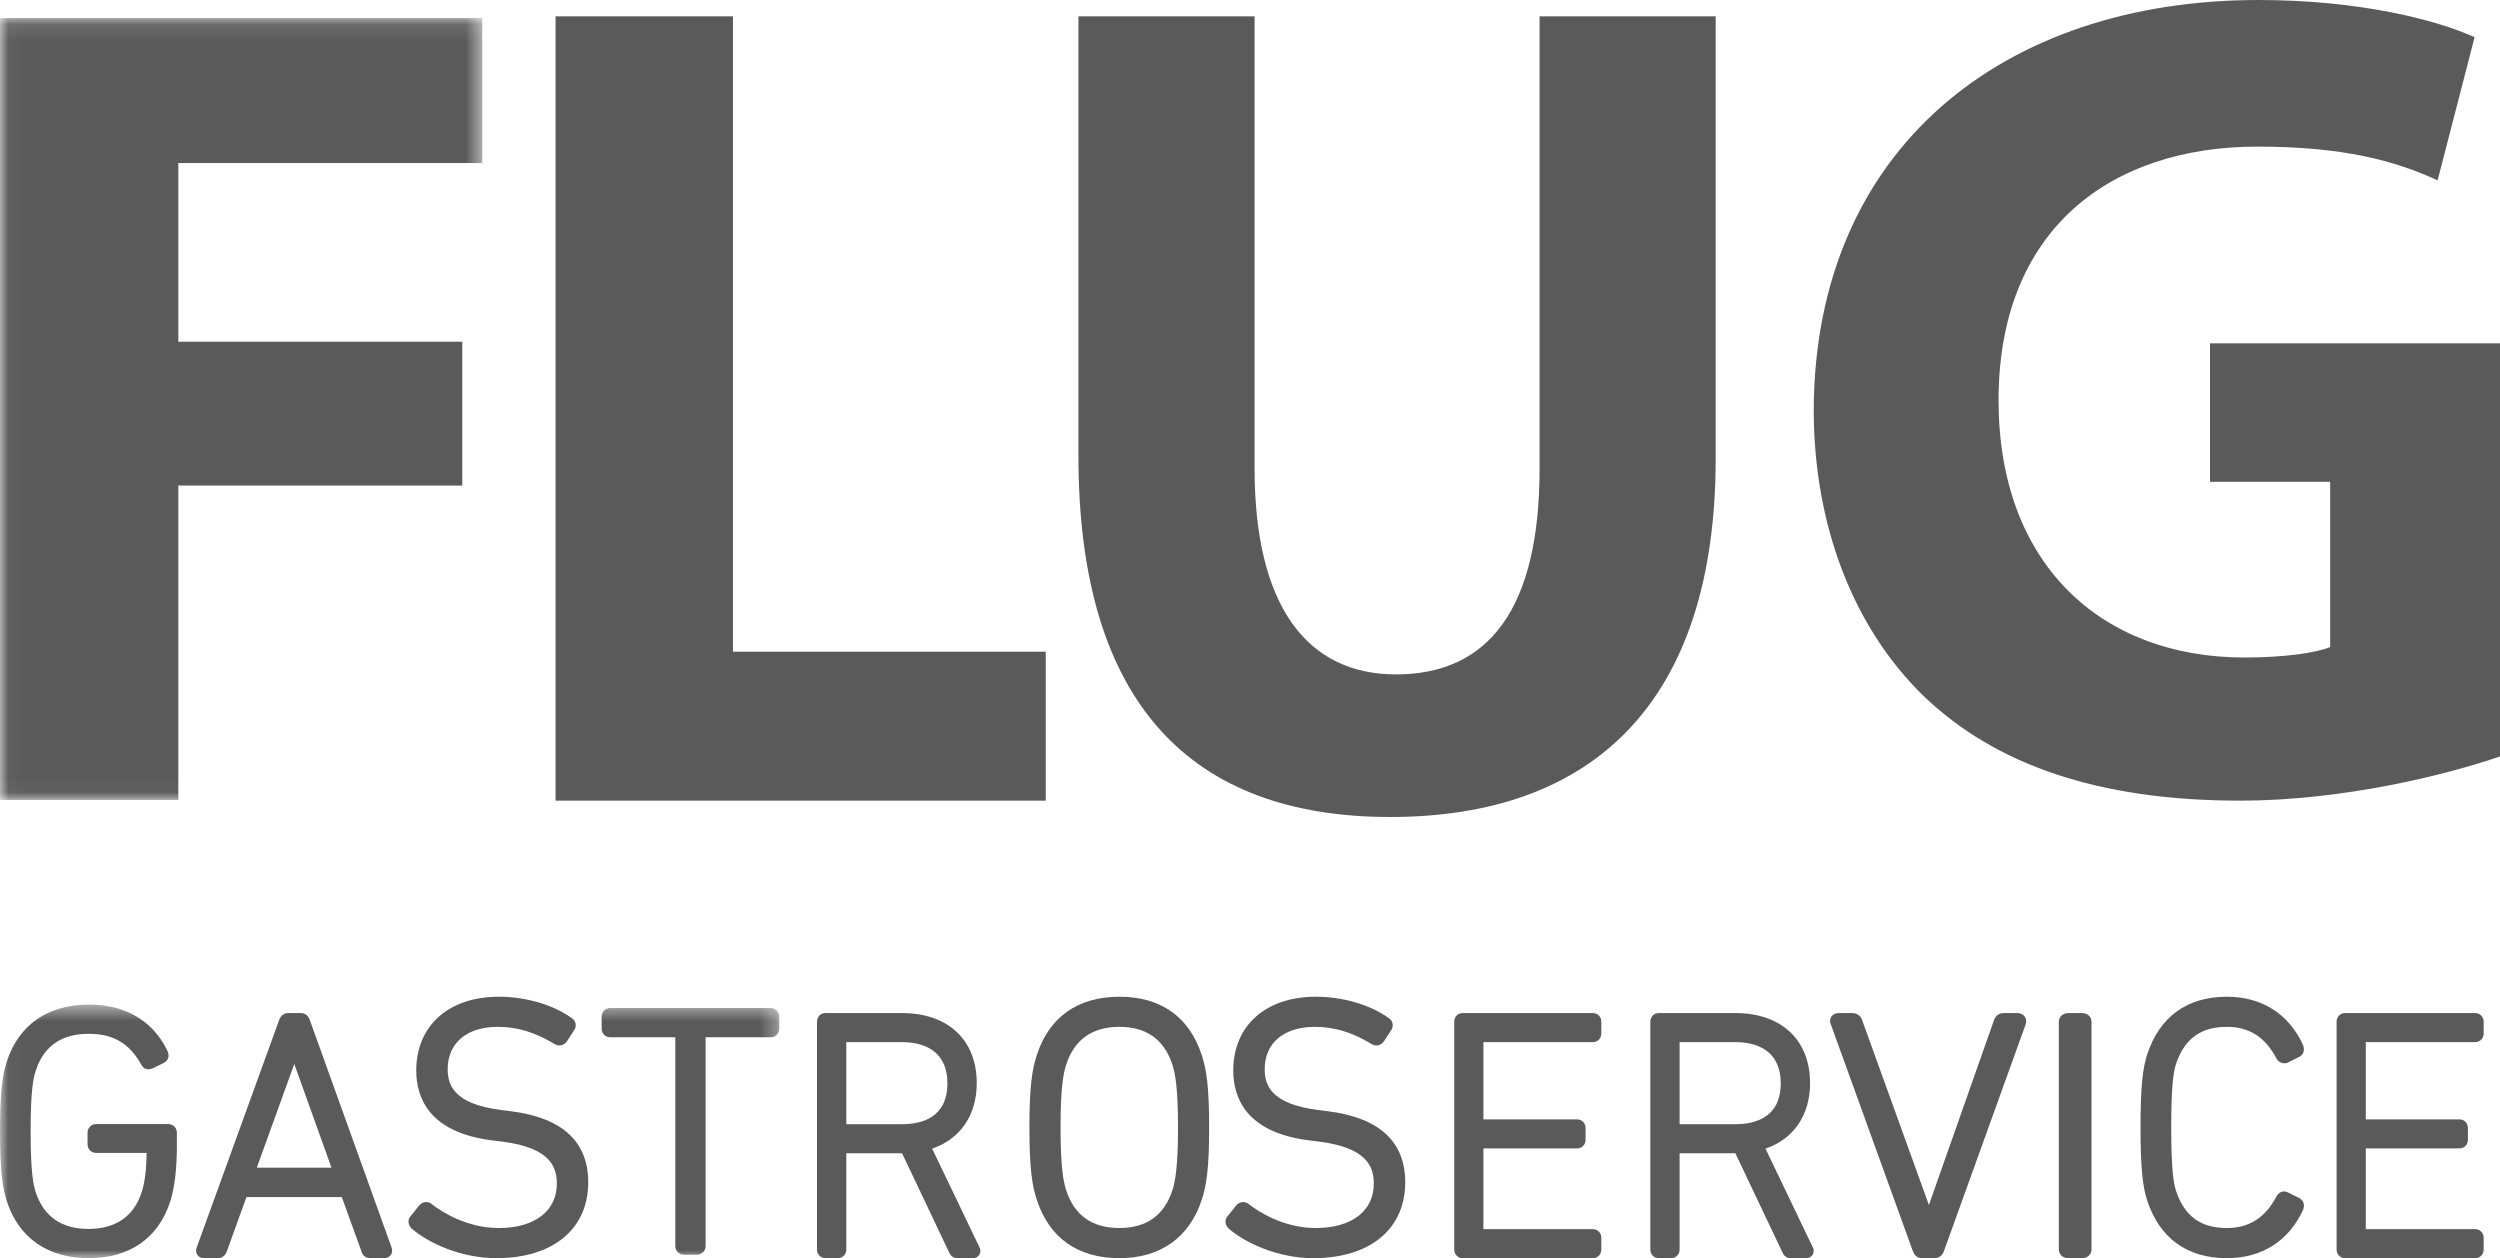
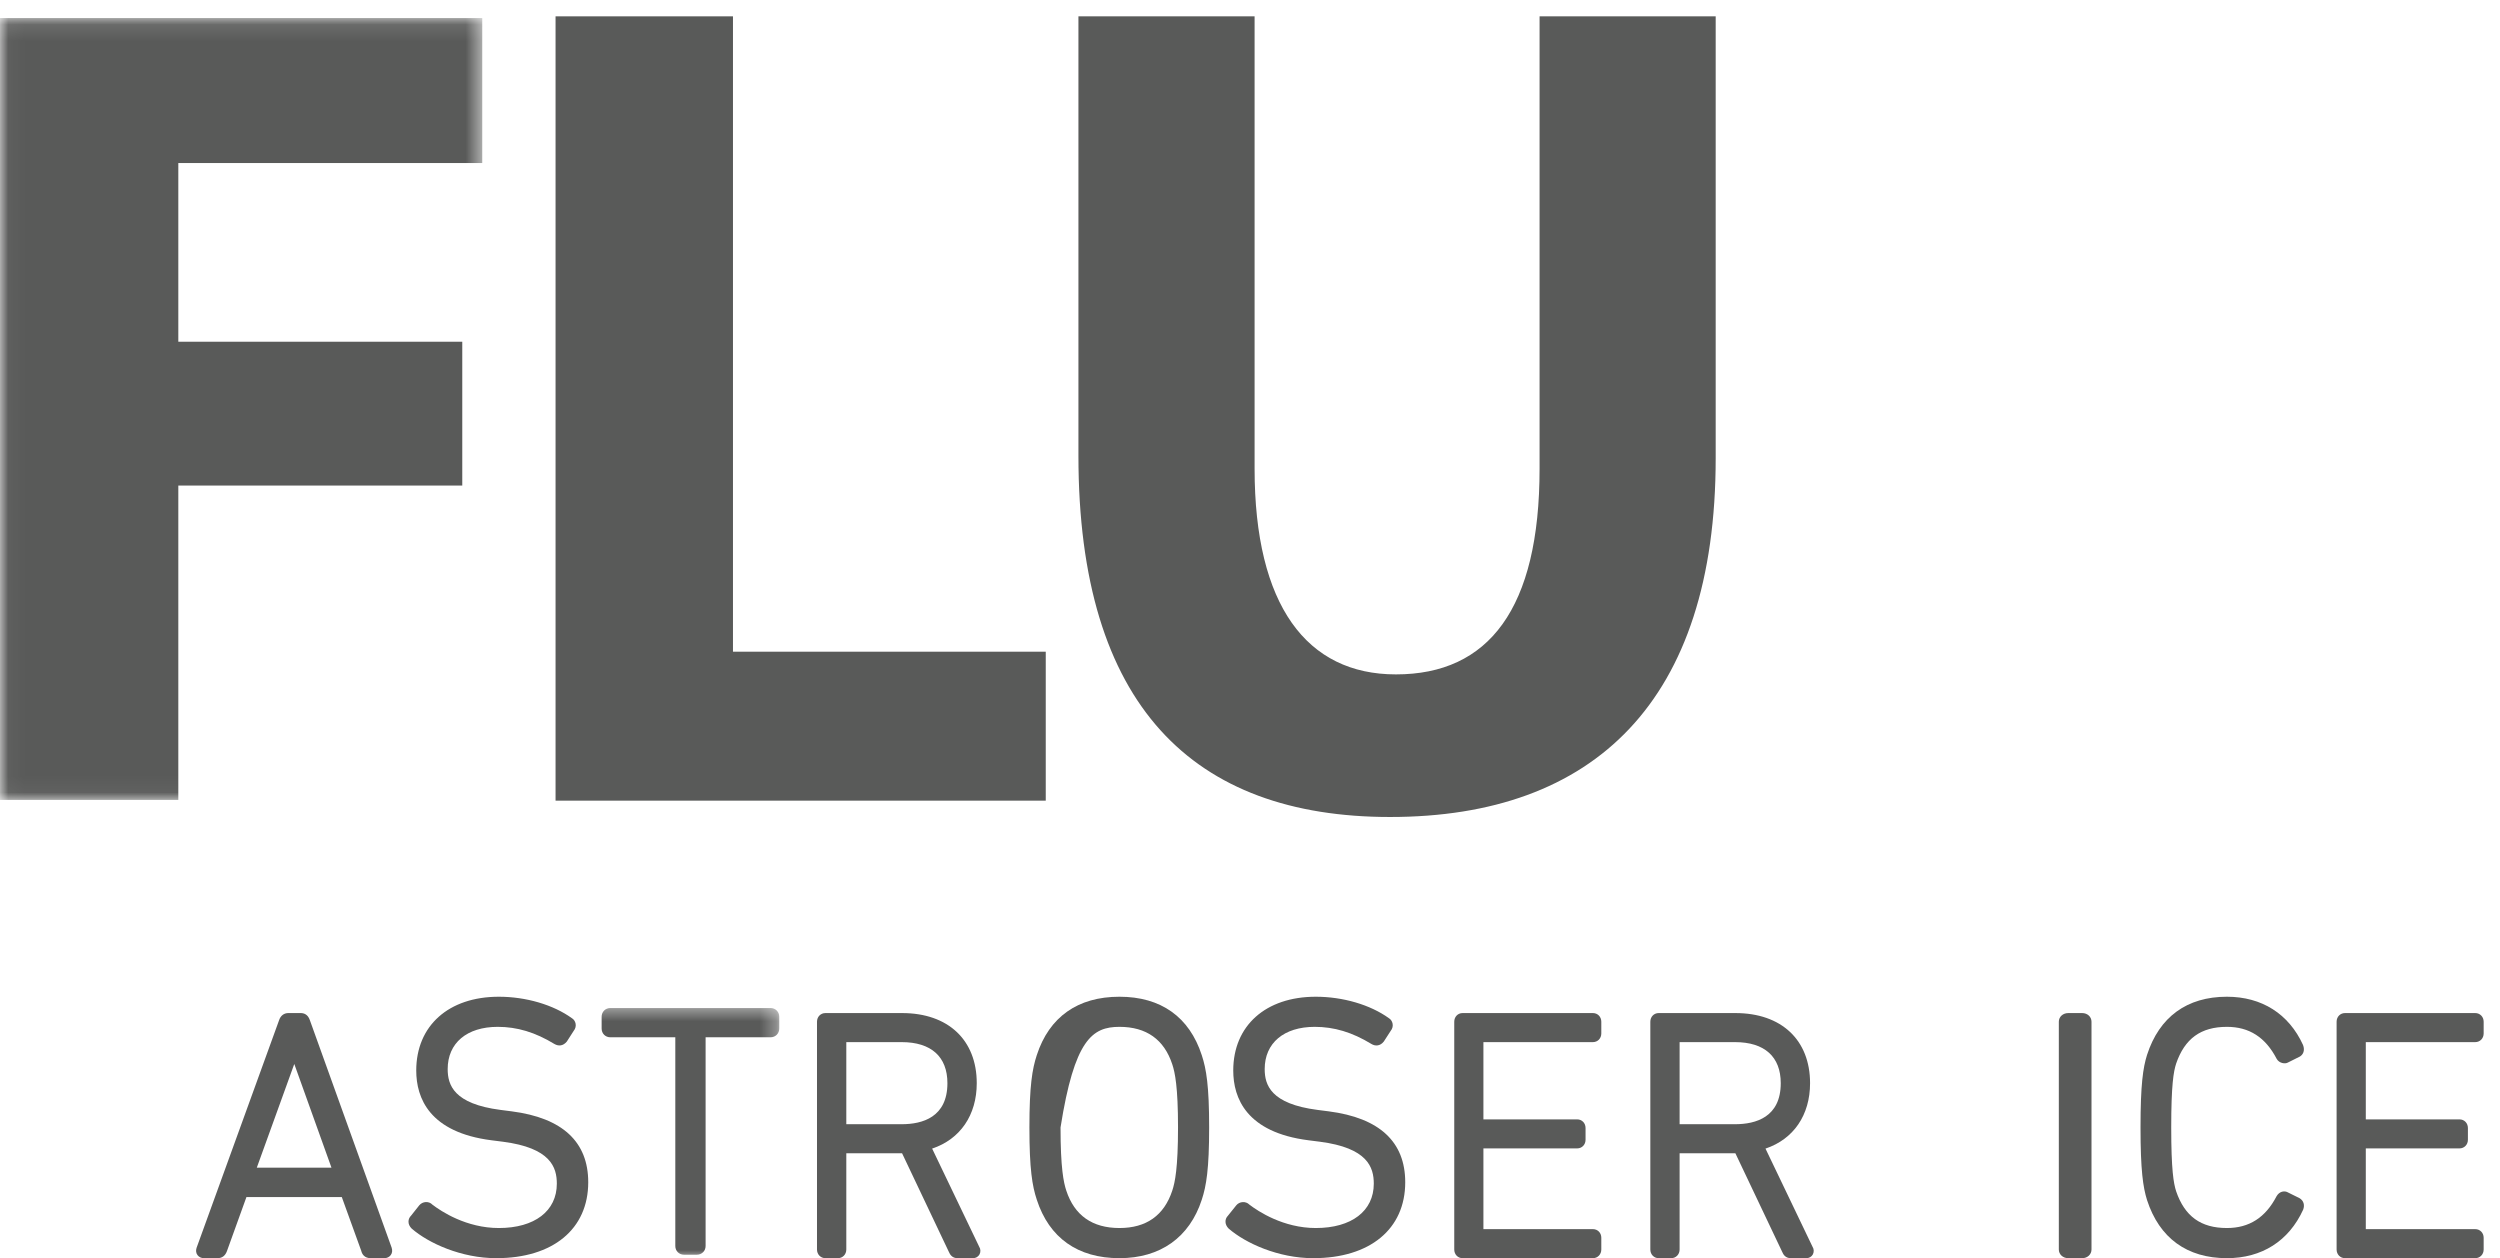
<svg xmlns="http://www.w3.org/2000/svg" xmlns:xlink="http://www.w3.org/1999/xlink" width="153px" height="77px" viewBox="0 0 153 77" version="1.1">
  <title>FLUG 01 GREY</title>
  <desc>Created with Sketch.</desc>
  <defs>
    <polygon id="path-1" points="0.033 0.105 29.514 0.105 29.514 47.956 0.033 47.956" />
    <polygon id="path-3" points="0.032 0.482 47.691 0.482 47.691 16 0.032 16" />
  </defs>
  <g id="Page-1" stroke="none" stroke-width="1" fill="none" fill-rule="evenodd">
    <g id="Titel-Bilder" transform="translate(-145, -71)">
      <g id="Group-6">
        <g id="FLUG-01-GREY" transform="translate(145, 71)">
          <g id="Group-3" transform="translate(0, 1)">
            <mask id="mask-2" fill="white">
              <use xlink:href="#path-1" />
            </mask>
            <g id="Clip-2" />
            <polyline id="Fill-1" fill="#595A59" mask="url(#mask-2)" points="10.913 28.716 28.291 28.716 28.291 19.914 10.913 19.914 10.913 8.978 29.514 8.978 29.514 0.105 0 0.105 0 47.956 10.913 47.956 10.913 28.716" />
          </g>
          <polyline id="Fill-4" fill="#595A59" points="64 39.884 44.858 39.884 44.858 1 34 1 34 49 64 49 64 39.884" />
          <path d="M105,1 L94.222,1 L94.222,28.683 C94.222,37.268 91.102,41.273 85.43,41.273 C79.97,41.273 76.781,37.053 76.781,28.683 L76.781,1 L66,1 L66,27.895 C66,43.202 73.023,50 85.076,50 C97.554,50 105,42.917 105,28.04 L105,1" id="Fill-5" fill="#595A59" />
-           <path d="M137.091,49 C143.385,49 149.676,47.434 153,46.295 L153,21.011 L135.253,21.011 L135.253,29.487 L142.606,29.487 L142.606,39.6 C141.756,39.957 139.776,40.24 137.372,40.24 C128.535,40.24 122.312,34.471 122.312,24.5 C122.312,14.03 129.173,8.973 138.15,8.973 C143.385,8.973 146.565,9.829 149.182,11.038 L151.445,2.278 C149.112,1.211 144.375,0 138.221,0 C122.596,0 111.071,9.117 111,25.071 C111,32.121 113.404,38.389 117.718,42.59 C122.099,46.794 128.392,49 137.091,49" id="Fill-6" fill="#595A59" />
          <path d="M15.716,71.461 L18.01,65.115 L20.286,71.461 L15.716,71.461 Z M18.961,62.427 C18.84,62.075 18.593,62 18.406,62 L17.64,62 C17.382,62 17.174,62.16 17.085,62.422 L12.029,76.371 C11.977,76.533 11.995,76.69 12.087,76.812 C12.174,76.93 12.318,77 12.482,77 L13.31,77 C13.588,77 13.782,76.857 13.886,76.576 L15.082,73.26 L20.918,73.26 L22.106,76.543 C22.156,76.752 22.299,77 22.692,77 L23.518,77 C23.683,77 23.826,76.93 23.913,76.812 C24.005,76.69 24.024,76.533 23.97,76.36 L18.961,62.427 Z" id="Fill-7" fill="#595A59" />
          <g id="Group-11" transform="translate(0, 61)">
            <mask id="mask-4" fill="white">
              <use xlink:href="#path-3" />
            </mask>
            <g id="Clip-9" />
            <path d="M47.156,0.692 L37.354,0.692 C37.05,0.692 36.82,0.922 36.82,1.226 L36.82,1.948 C36.82,2.253 37.05,2.482 37.354,2.482 L41.329,2.482 L41.329,15.254 C41.329,15.558 41.558,15.789 41.862,15.789 L42.647,15.789 C42.951,15.789 43.183,15.558 43.183,15.254 L43.183,2.482 L47.156,2.482 C47.46,2.482 47.691,2.253 47.691,1.948 L47.691,1.226 C47.691,0.922 47.46,0.692 47.156,0.692" id="Fill-8" fill="#595A59" mask="url(#mask-4)" />
-             <path d="M10.292,7.792 L5.892,7.792 C5.588,7.792 5.358,8.021 5.358,8.325 L5.358,9.028 C5.358,9.33 5.588,9.559 5.892,9.559 L8.971,9.559 C8.961,10.621 8.854,11.43 8.648,12.028 C8.166,13.457 7.05,14.211 5.421,14.211 C3.775,14.211 2.69,13.463 2.194,11.984 C2.035,11.525 1.875,10.723 1.875,8.24 C1.875,5.755 2.035,4.955 2.196,4.497 C2.69,3.017 3.775,2.269 5.421,2.269 C6.935,2.269 7.931,2.853 8.658,4.178 C8.796,4.405 8.989,4.523 9.35,4.382 L10.034,4.042 C10.292,3.911 10.383,3.642 10.26,3.345 C9.765,2.276 8.479,0.482 5.442,0.482 C2.933,0.482 1.15,1.715 0.421,3.953 C0.169,4.727 0,5.753 0,8.24 C0,10.727 0.169,11.753 0.421,12.527 C1.152,14.767 2.935,16 5.442,16 C7.942,16 9.713,14.758 10.425,12.505 C10.679,11.719 10.825,10.513 10.825,9.196 L10.825,8.325 C10.825,8.021 10.596,7.792 10.292,7.792" id="Fill-10" fill="#595A59" mask="url(#mask-4)" />
          </g>
          <path d="M31.32,68.015 L30.637,67.927 C27.765,67.558 27.398,66.398 27.398,65.427 C27.398,63.834 28.571,62.843 30.46,62.843 C31.649,62.843 32.751,63.174 33.929,63.891 C34.188,64.04 34.465,64.016 34.69,63.743 L35.109,63.09 C35.213,62.961 35.256,62.805 35.228,62.652 C35.202,62.504 35.111,62.377 34.999,62.313 C33.862,61.492 32.191,61 30.529,61 C27.458,61 25.474,62.772 25.474,65.515 C25.474,67.197 26.275,69.302 30.086,69.786 L30.771,69.873 C33.703,70.25 34.078,71.442 34.078,72.44 C34.078,74.116 32.719,75.155 30.529,75.155 C28.536,75.155 26.998,74.133 26.464,73.725 C26.252,73.499 25.867,73.514 25.657,73.768 L25.158,74.397 C25.056,74.496 25,74.625 25,74.763 C24.998,74.91 25.063,75.058 25.193,75.187 C26.23,76.089 28.236,77 30.374,77 C33.843,77 36,75.219 36,72.355 C36,69.878 34.424,68.417 31.32,68.015" id="Fill-12" fill="#595A59" />
          <path d="M81.322,68.015 L80.637,67.927 C77.766,67.558 77.399,66.398 77.399,65.427 C77.399,63.834 78.572,62.843 80.462,62.843 C81.651,62.843 82.753,63.174 83.927,63.889 C84.182,64.046 84.476,64.012 84.688,63.743 L85.11,63.09 C85.213,62.961 85.256,62.807 85.228,62.654 C85.203,62.506 85.113,62.379 85.001,62.313 C83.86,61.49 82.187,61 80.526,61 C77.459,61 75.475,62.772 75.475,65.515 C75.475,67.197 76.277,69.304 80.088,69.786 L80.773,69.873 C83.702,70.25 84.076,71.442 84.076,72.44 C84.076,74.116 82.716,75.155 80.526,75.155 C78.538,75.155 76.999,74.133 76.463,73.723 C76.242,73.497 75.855,73.523 75.658,73.768 L75.149,74.403 C74.939,74.616 74.949,74.947 75.192,75.187 C76.232,76.089 78.238,77 80.371,77 C83.843,77 86,75.219 86,72.355 C86,69.878 84.426,68.417 81.322,68.015" id="Fill-13" fill="#595A59" />
          <path d="M127.428,62 L126.578,62 C126.25,62 126,62.228 126,62.53 L126,76.469 C126,76.771 126.25,77 126.578,77 L127.428,77 C127.753,77 128,76.771 128,76.469 L128,62.53 C128,62.228 127.753,62 127.428,62" id="Fill-14" fill="#595A59" />
-           <path d="M123.464,62 L122.662,62 C122.337,62 122.151,62.126 122.033,62.428 L118.049,73.747 L113.958,62.418 C113.84,62.126 113.648,62 113.31,62 L112.531,62 C112.339,62 112.175,62.078 112.081,62.217 C112.025,62.302 111.944,62.482 112.057,62.718 L117.067,76.57 C117.2,76.944 117.478,77 117.63,77 L118.387,77 C118.66,77 118.878,76.837 118.967,76.572 L123.962,62.714 C124.052,62.453 123.962,62.279 123.903,62.201 C123.805,62.075 123.645,62 123.464,62" id="Fill-15" fill="#595A59" />
          <path d="M140.73,73.327 L140.053,72.992 C139.803,72.836 139.49,72.922 139.327,73.207 C138.646,74.517 137.652,75.155 136.287,75.155 C134.691,75.155 133.704,74.44 133.18,72.907 C133.023,72.419 132.879,71.607 132.879,68.999 C132.879,66.392 133.023,65.579 133.178,65.098 C133.704,63.559 134.694,62.843 136.287,62.843 C137.652,62.843 138.646,63.481 139.335,64.806 C139.486,65.071 139.851,65.133 140.026,65.024 L140.757,64.658 C140.937,64.547 141.081,64.308 140.945,63.952 C140.076,62.049 138.423,61 136.287,61 C133.844,61 132.152,62.231 131.399,64.559 C131.152,65.35 131,66.366 131,68.999 C131,71.63 131.152,72.649 131.399,73.446 C132.155,75.769 133.844,77 136.287,77 C138.423,77 140.076,75.952 140.954,74.03 C141.06,73.749 140.983,73.478 140.73,73.327" id="Fill-16" fill="#595A59" />
          <path d="M151.484,63.778 C151.777,63.778 152,63.55 152,63.248 L152,62.53 C152,62.228 151.777,62 151.484,62 L143.514,62 C143.221,62 143,62.228 143,62.53 L143,76.469 C143,76.771 143.221,77 143.514,77 L151.484,77 C151.777,77 152,76.771 152,76.469 L152,75.75 C152,75.45 151.777,75.223 151.484,75.223 L144.787,75.223 L144.787,70.282 L150.522,70.282 C150.815,70.282 151.036,70.054 151.036,69.754 L151.036,69.036 C151.036,68.733 150.815,68.506 150.522,68.506 L144.787,68.506 L144.787,63.778 L151.484,63.778" id="Fill-17" fill="#595A59" />
          <path d="M106.185,68.802 L102.792,68.802 L102.792,63.778 L106.185,63.778 C107.989,63.778 108.982,64.67 108.982,66.291 C108.982,68.367 107.461,68.802 106.185,68.802 Z M108.048,70.294 C109.764,69.719 110.776,68.247 110.776,66.291 C110.776,63.645 109.024,62 106.205,62 L101.512,62 C101.22,62 101,62.228 101,62.53 L101,76.469 C101,76.771 101.22,77 101.512,77 L102.275,77 C102.569,77 102.792,76.771 102.792,76.469 L102.792,70.58 L106.205,70.58 L109.07,76.615 C109.139,76.781 109.27,77 109.603,77 L110.546,77 C110.722,77 110.873,76.912 110.95,76.764 C111.026,76.613 111.012,76.429 110.929,76.307 L108.048,70.294 Z" id="Fill-18" fill="#595A59" />
          <path d="M55.184,68.802 L51.794,68.802 L51.794,63.778 L55.184,63.778 C56.988,63.778 57.982,64.67 57.982,66.291 C57.982,68.367 56.461,68.802 55.184,68.802 Z M57.047,70.294 C58.765,69.719 59.777,68.247 59.777,66.291 C59.777,63.645 58.025,62 55.207,62 L50.516,62 C50.222,62 50,62.228 50,62.53 L50,76.469 C50,76.771 50.222,77 50.516,77 L51.278,77 C51.572,77 51.794,76.771 51.794,76.469 L51.794,70.58 L55.207,70.58 L58.071,76.617 C58.142,76.781 58.273,77 58.603,77 L59.547,77 C59.72,77 59.869,76.913 59.948,76.766 C60.026,76.617 60.013,76.433 59.93,76.307 L57.047,70.294 Z" id="Fill-19" fill="#595A59" />
-           <path d="M71.744,72.862 C71.244,74.384 70.156,75.155 68.511,75.155 C66.85,75.155 65.755,74.384 65.256,72.862 C65.091,72.365 64.905,71.478 64.905,68.999 C64.905,66.522 65.091,65.636 65.256,65.14 C65.755,63.614 66.85,62.843 68.511,62.843 C70.156,62.843 71.244,63.614 71.744,65.14 C71.909,65.636 72.095,66.522 72.095,68.999 C72.095,71.478 71.909,72.365 71.744,72.862 Z M68.511,61 C65.961,61 64.211,62.237 63.451,64.576 C63.173,65.423 63,66.456 63,68.999 C63,71.545 63.173,72.58 63.451,73.42 C64.211,75.761 65.961,77 68.511,77 C71.012,77 72.8,75.729 73.549,73.422 C73.827,72.58 74,71.545 74,68.999 C74,66.456 73.827,65.423 73.549,64.579 C72.789,62.237 71.047,61 68.511,61 Z" id="Fill-20" fill="#595A59" />
+           <path d="M71.744,72.862 C71.244,74.384 70.156,75.155 68.511,75.155 C66.85,75.155 65.755,74.384 65.256,72.862 C65.091,72.365 64.905,71.478 64.905,68.999 C65.755,63.614 66.85,62.843 68.511,62.843 C70.156,62.843 71.244,63.614 71.744,65.14 C71.909,65.636 72.095,66.522 72.095,68.999 C72.095,71.478 71.909,72.365 71.744,72.862 Z M68.511,61 C65.961,61 64.211,62.237 63.451,64.576 C63.173,65.423 63,66.456 63,68.999 C63,71.545 63.173,72.58 63.451,73.42 C64.211,75.761 65.961,77 68.511,77 C71.012,77 72.8,75.729 73.549,73.422 C73.827,72.58 74,71.545 74,68.999 C74,66.456 73.827,65.423 73.549,64.579 C72.789,62.237 71.047,61 68.511,61 Z" id="Fill-20" fill="#595A59" />
          <path d="M97.486,62 L89.51,62 C89.219,62 89,62.228 89,62.53 L89,76.469 C89,76.771 89.219,77 89.51,77 L97.486,77 C97.779,77 98,76.771 98,76.469 L98,75.75 C98,75.45 97.779,75.223 97.486,75.223 L90.785,75.223 L90.785,70.282 L96.524,70.282 C96.815,70.282 97.036,70.054 97.036,69.754 L97.036,69.036 C97.036,68.733 96.815,68.506 96.524,68.506 L90.785,68.506 L90.785,63.778 L97.486,63.778 C97.779,63.778 98,63.55 98,63.248 L98,62.53 C98,62.228 97.779,62 97.486,62" id="Fill-21" fill="#595A59" />
        </g>
      </g>
    </g>
  </g>
</svg>